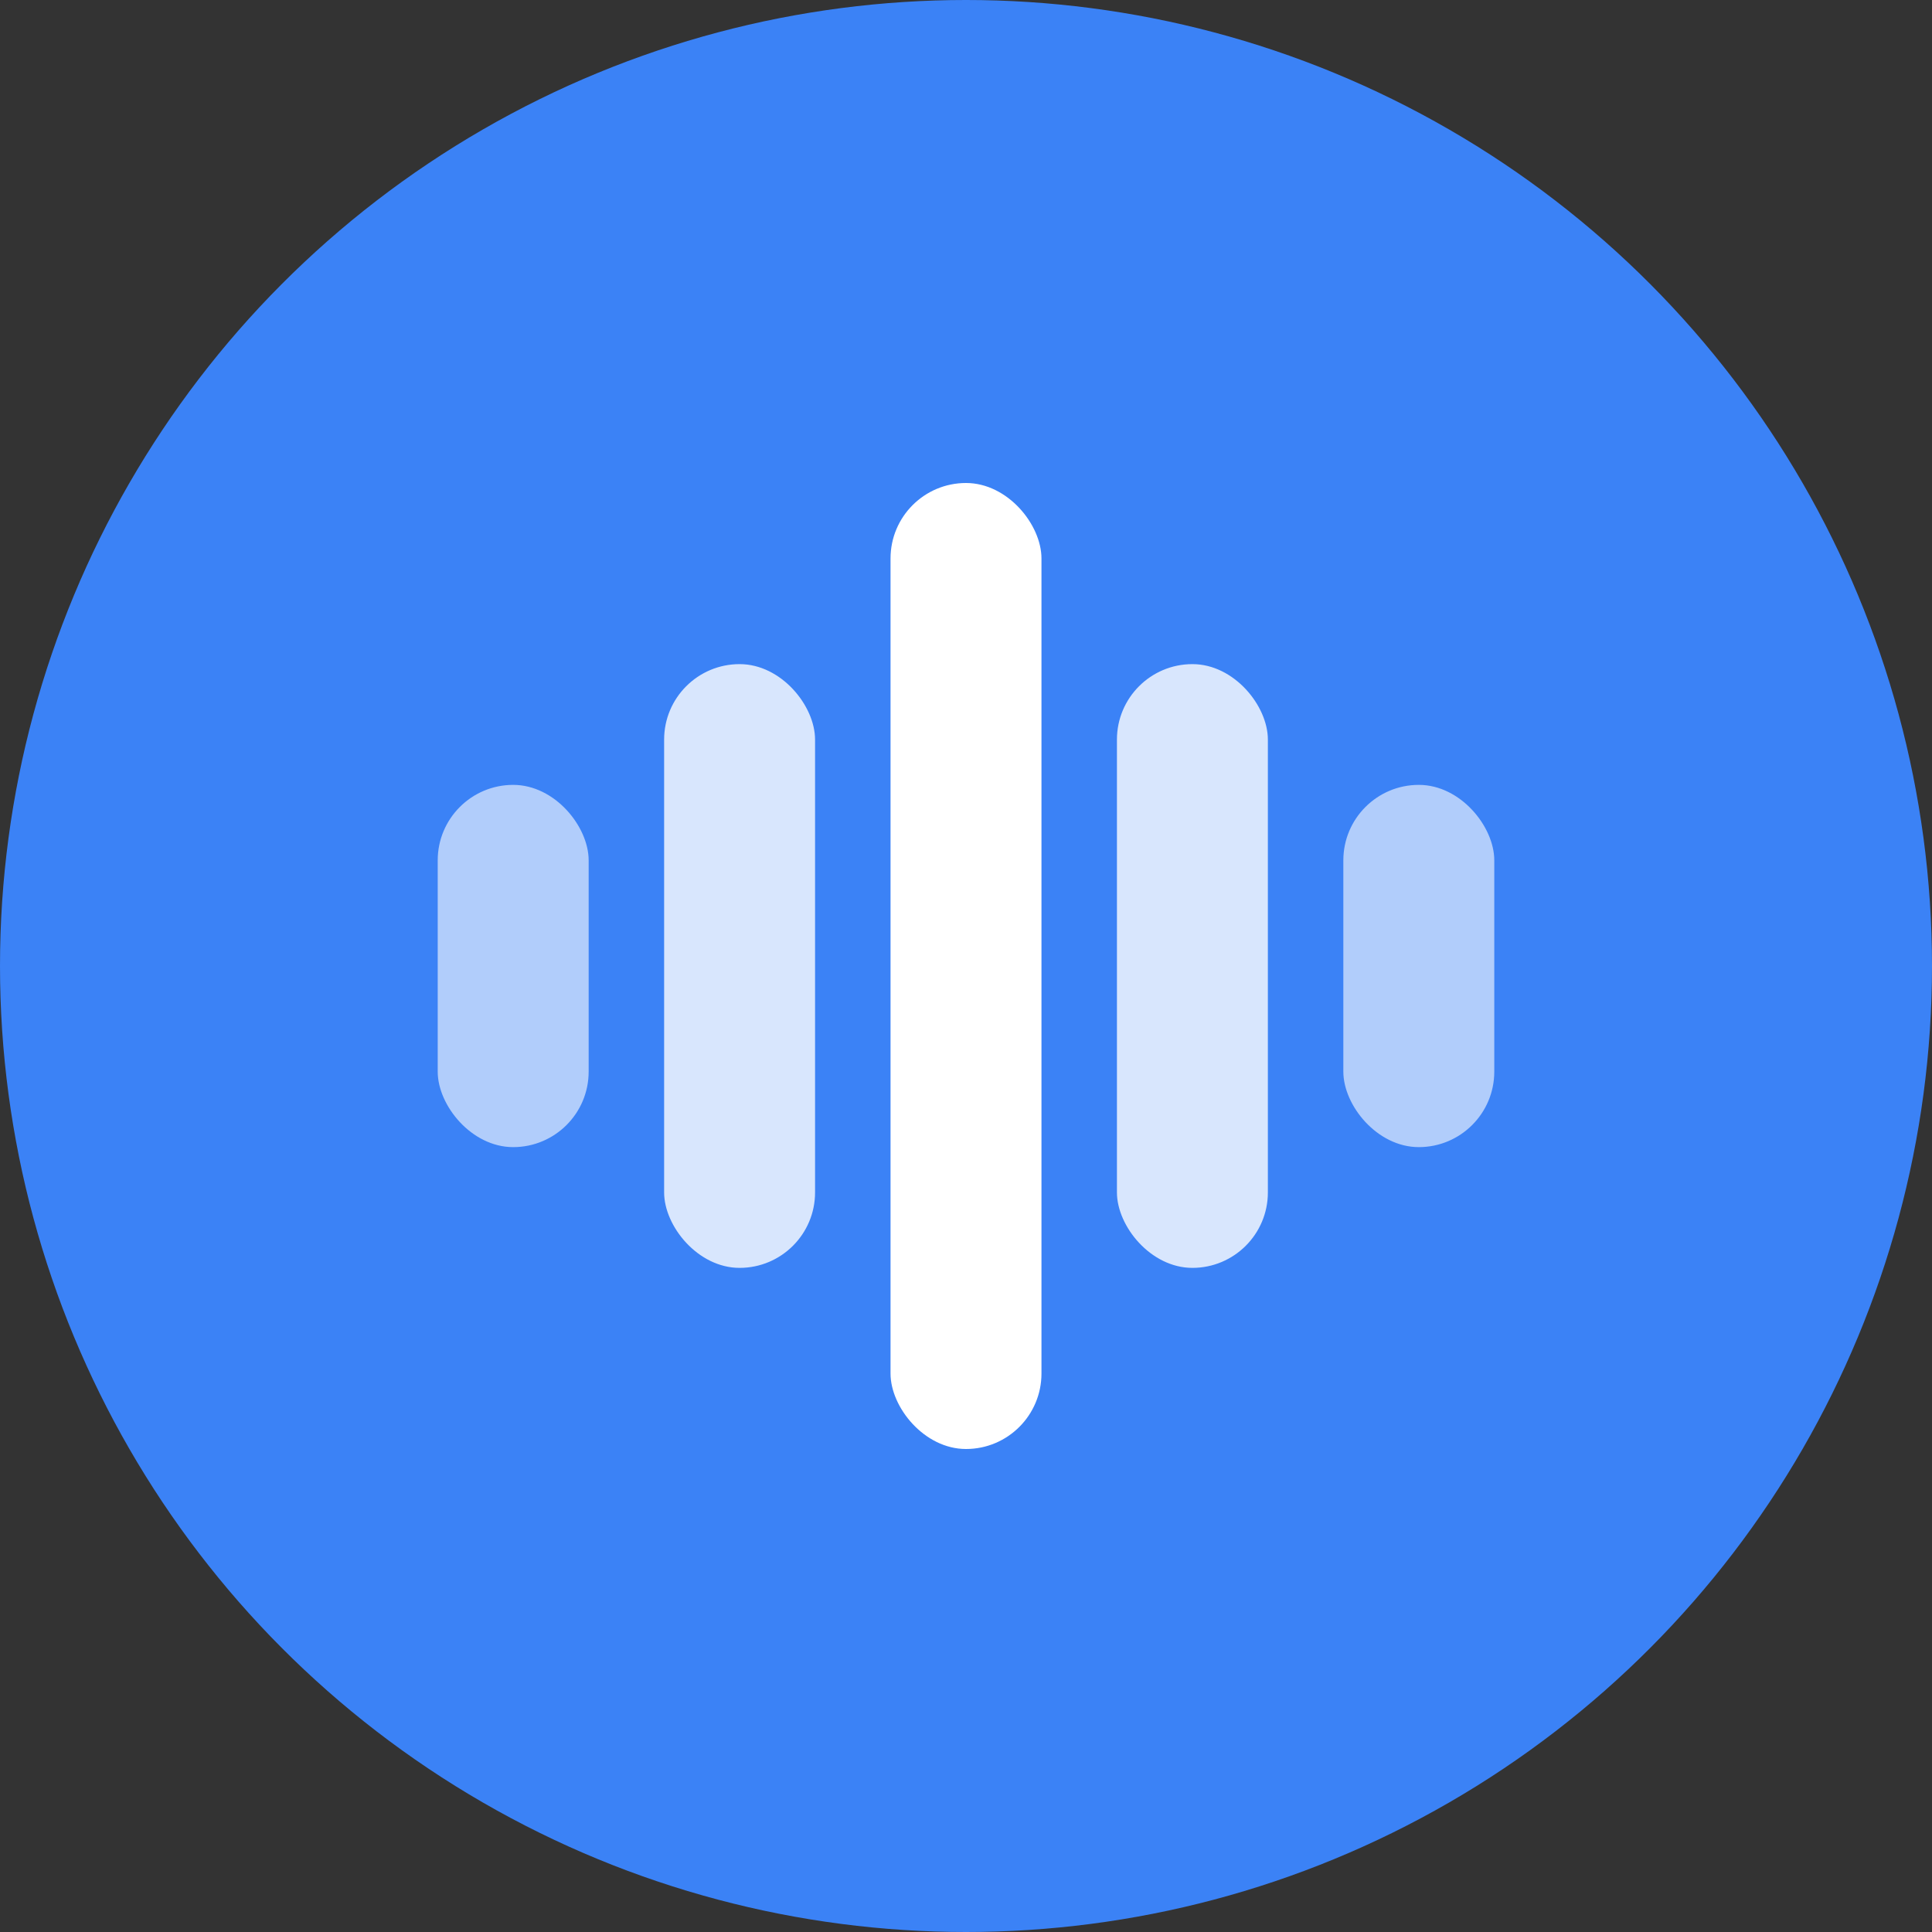
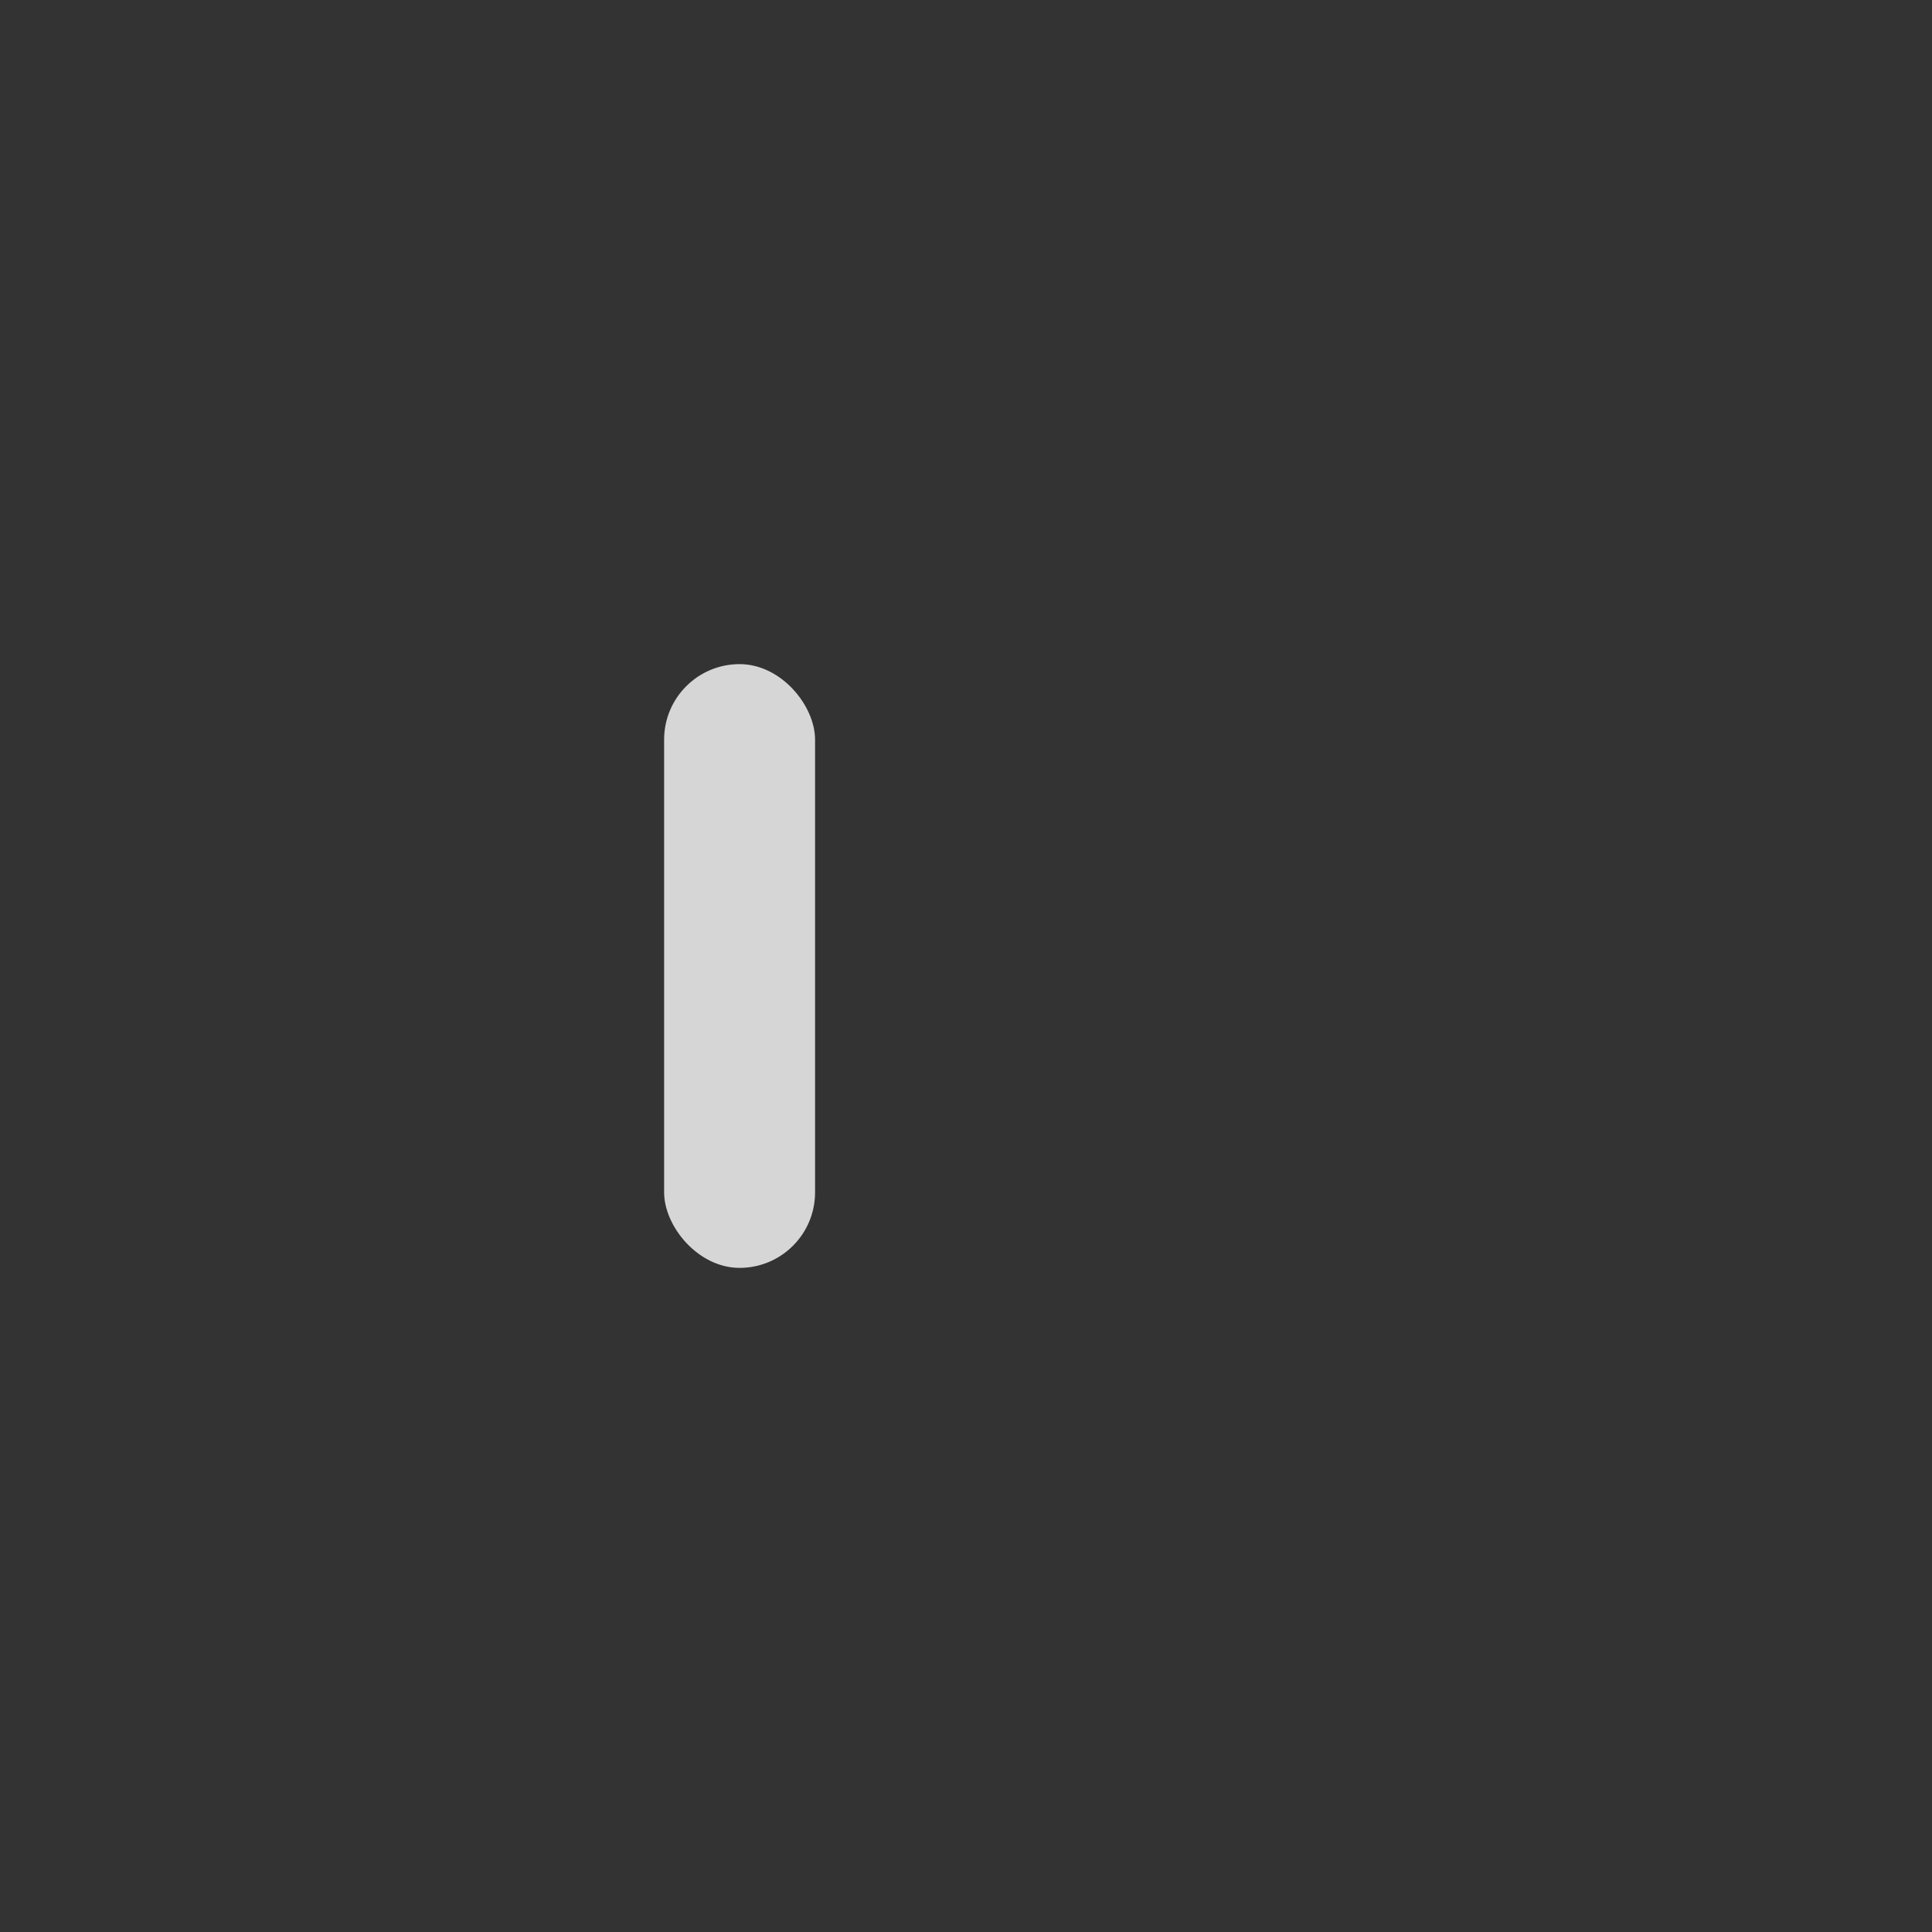
<svg xmlns="http://www.w3.org/2000/svg" width="512" height="512" viewBox="0 0 512 512">
  <rect x="0" y="0" width="512" height="512" fill="#333333" stroke="none" />
-   <circle cx="256" cy="256" r="256" fill="#3B82F6" />
  <g fill="white">
-     <rect x="236" y="128" width="40" height="256" rx="20" />
    <rect x="176" y="176" width="40" height="160" rx="20" opacity="0.8" />
-     <rect x="116" y="208" width="40" height="96" rx="20" opacity="0.6" />
-     <rect x="296" y="176" width="40" height="160" rx="20" opacity="0.8" />
-     <rect x="356" y="208" width="40" height="96" rx="20" opacity="0.6" />
  </g>
</svg>